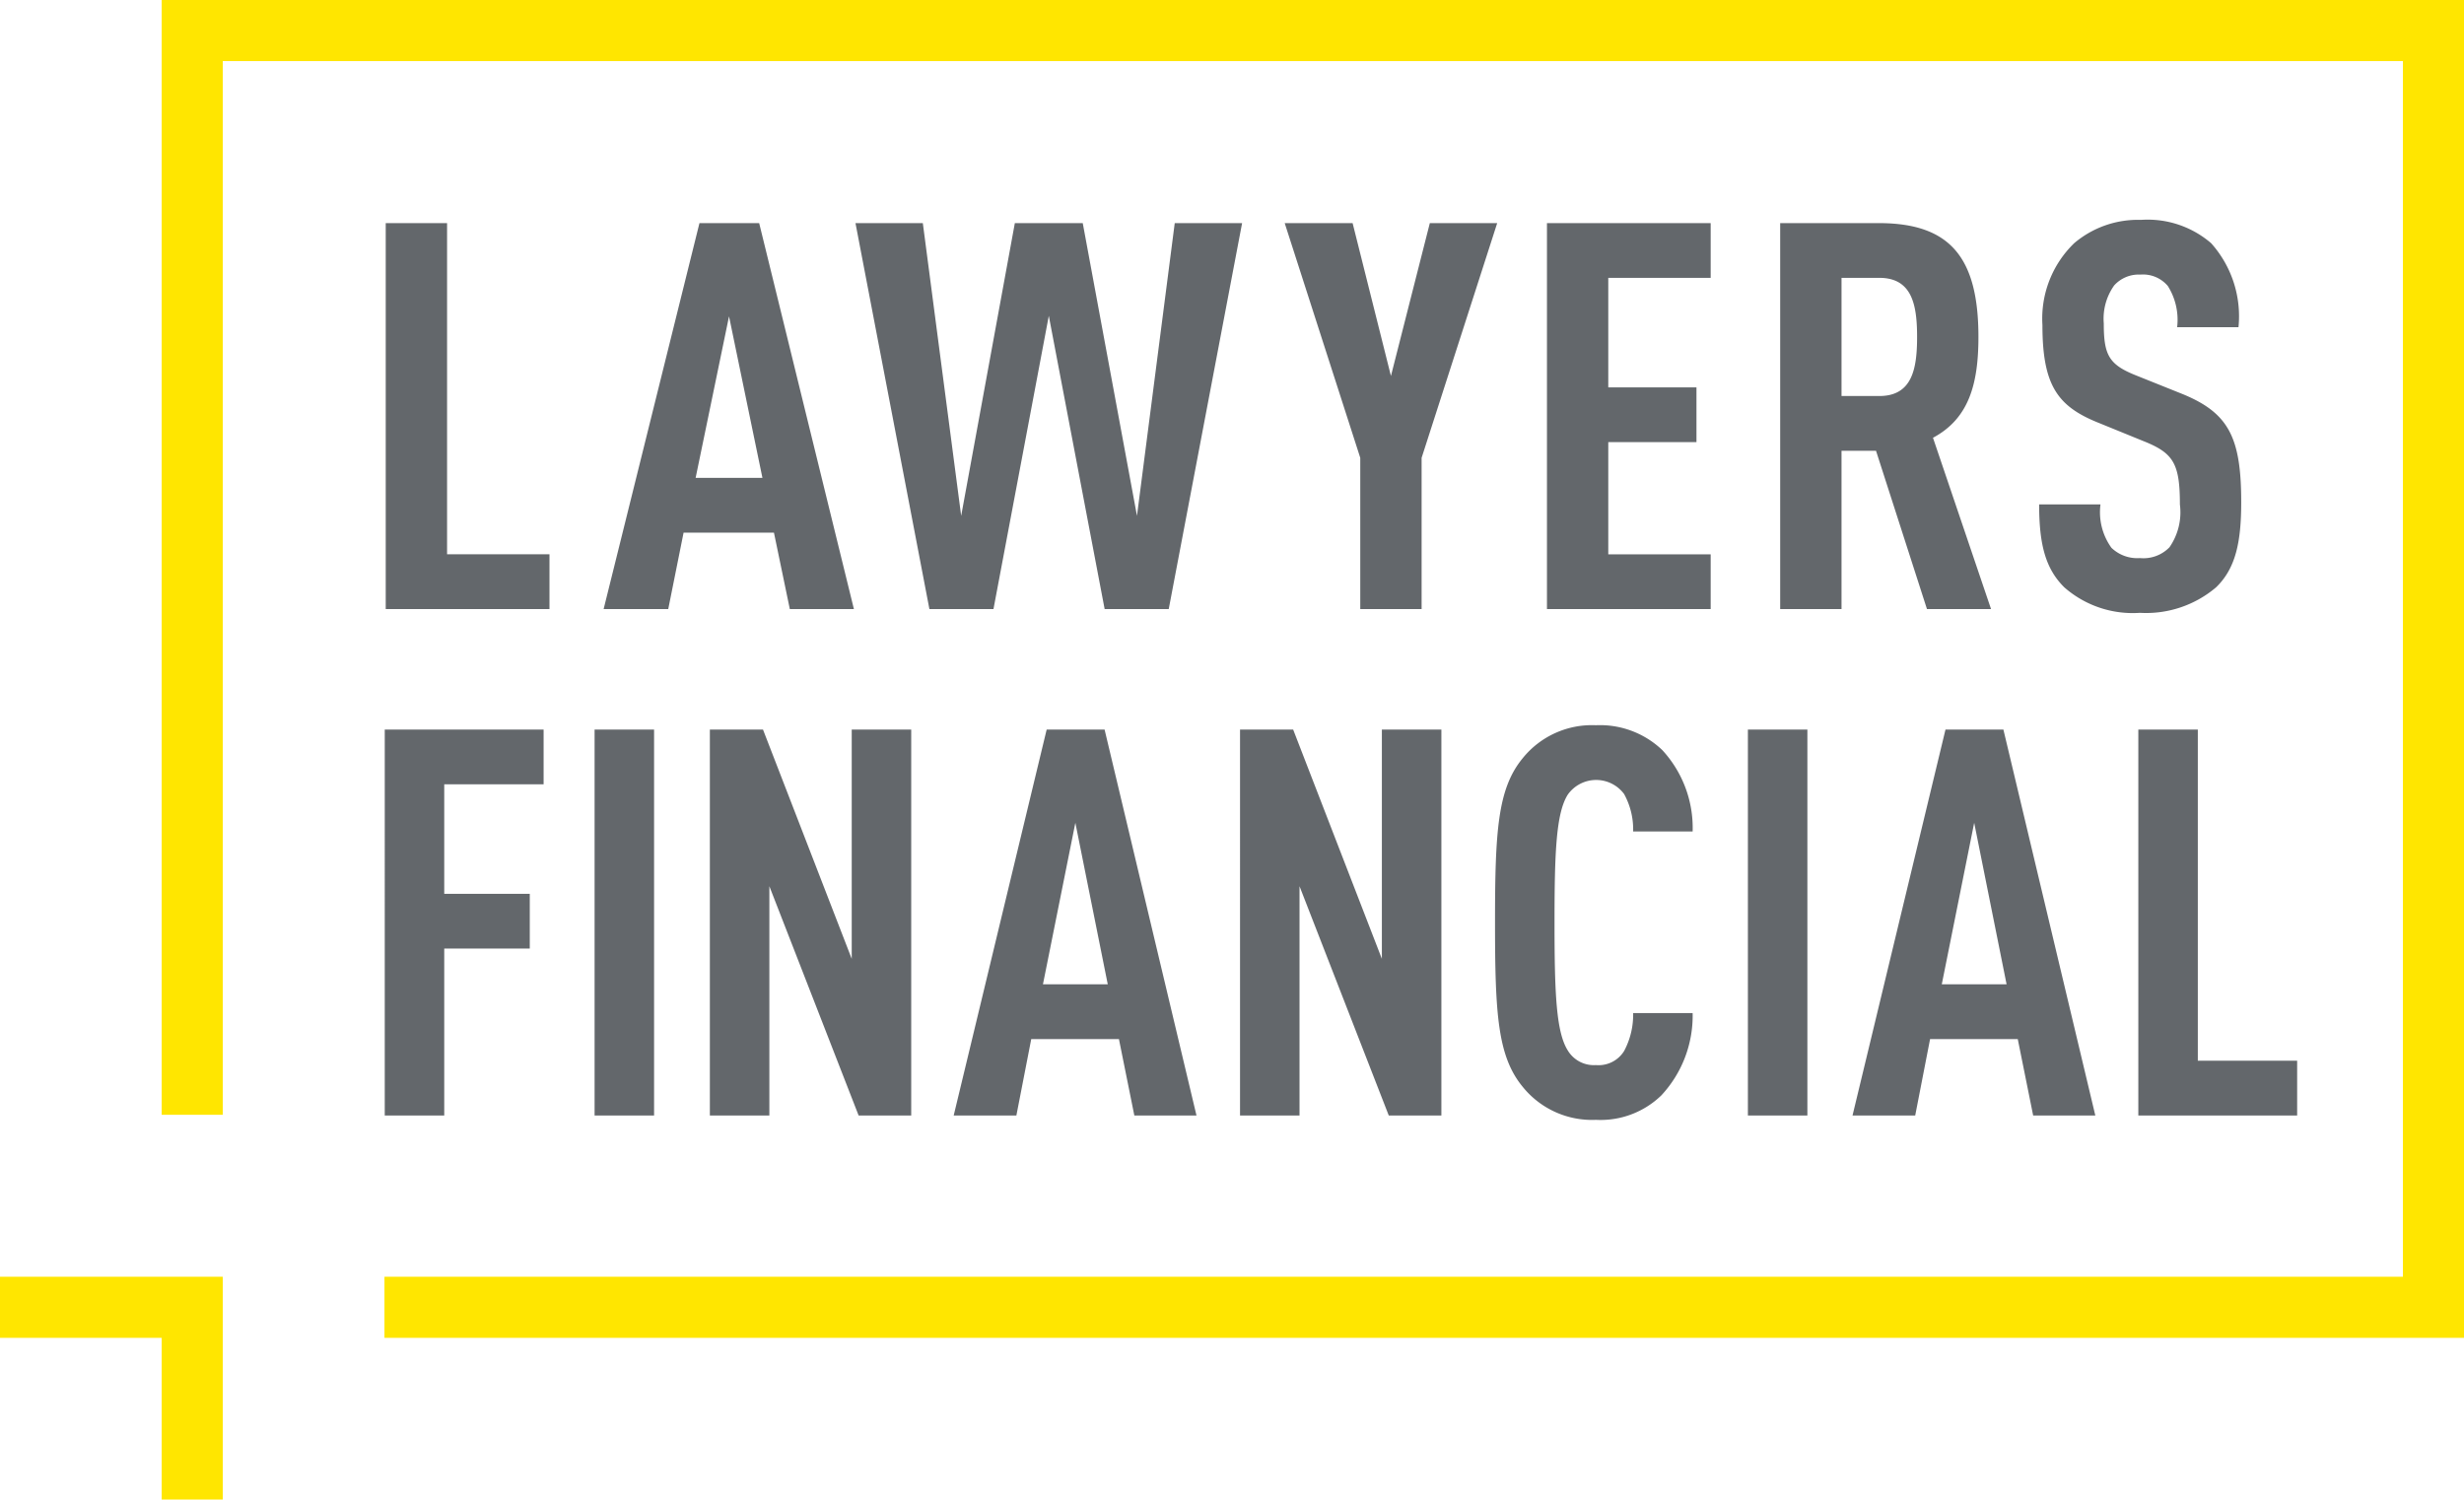
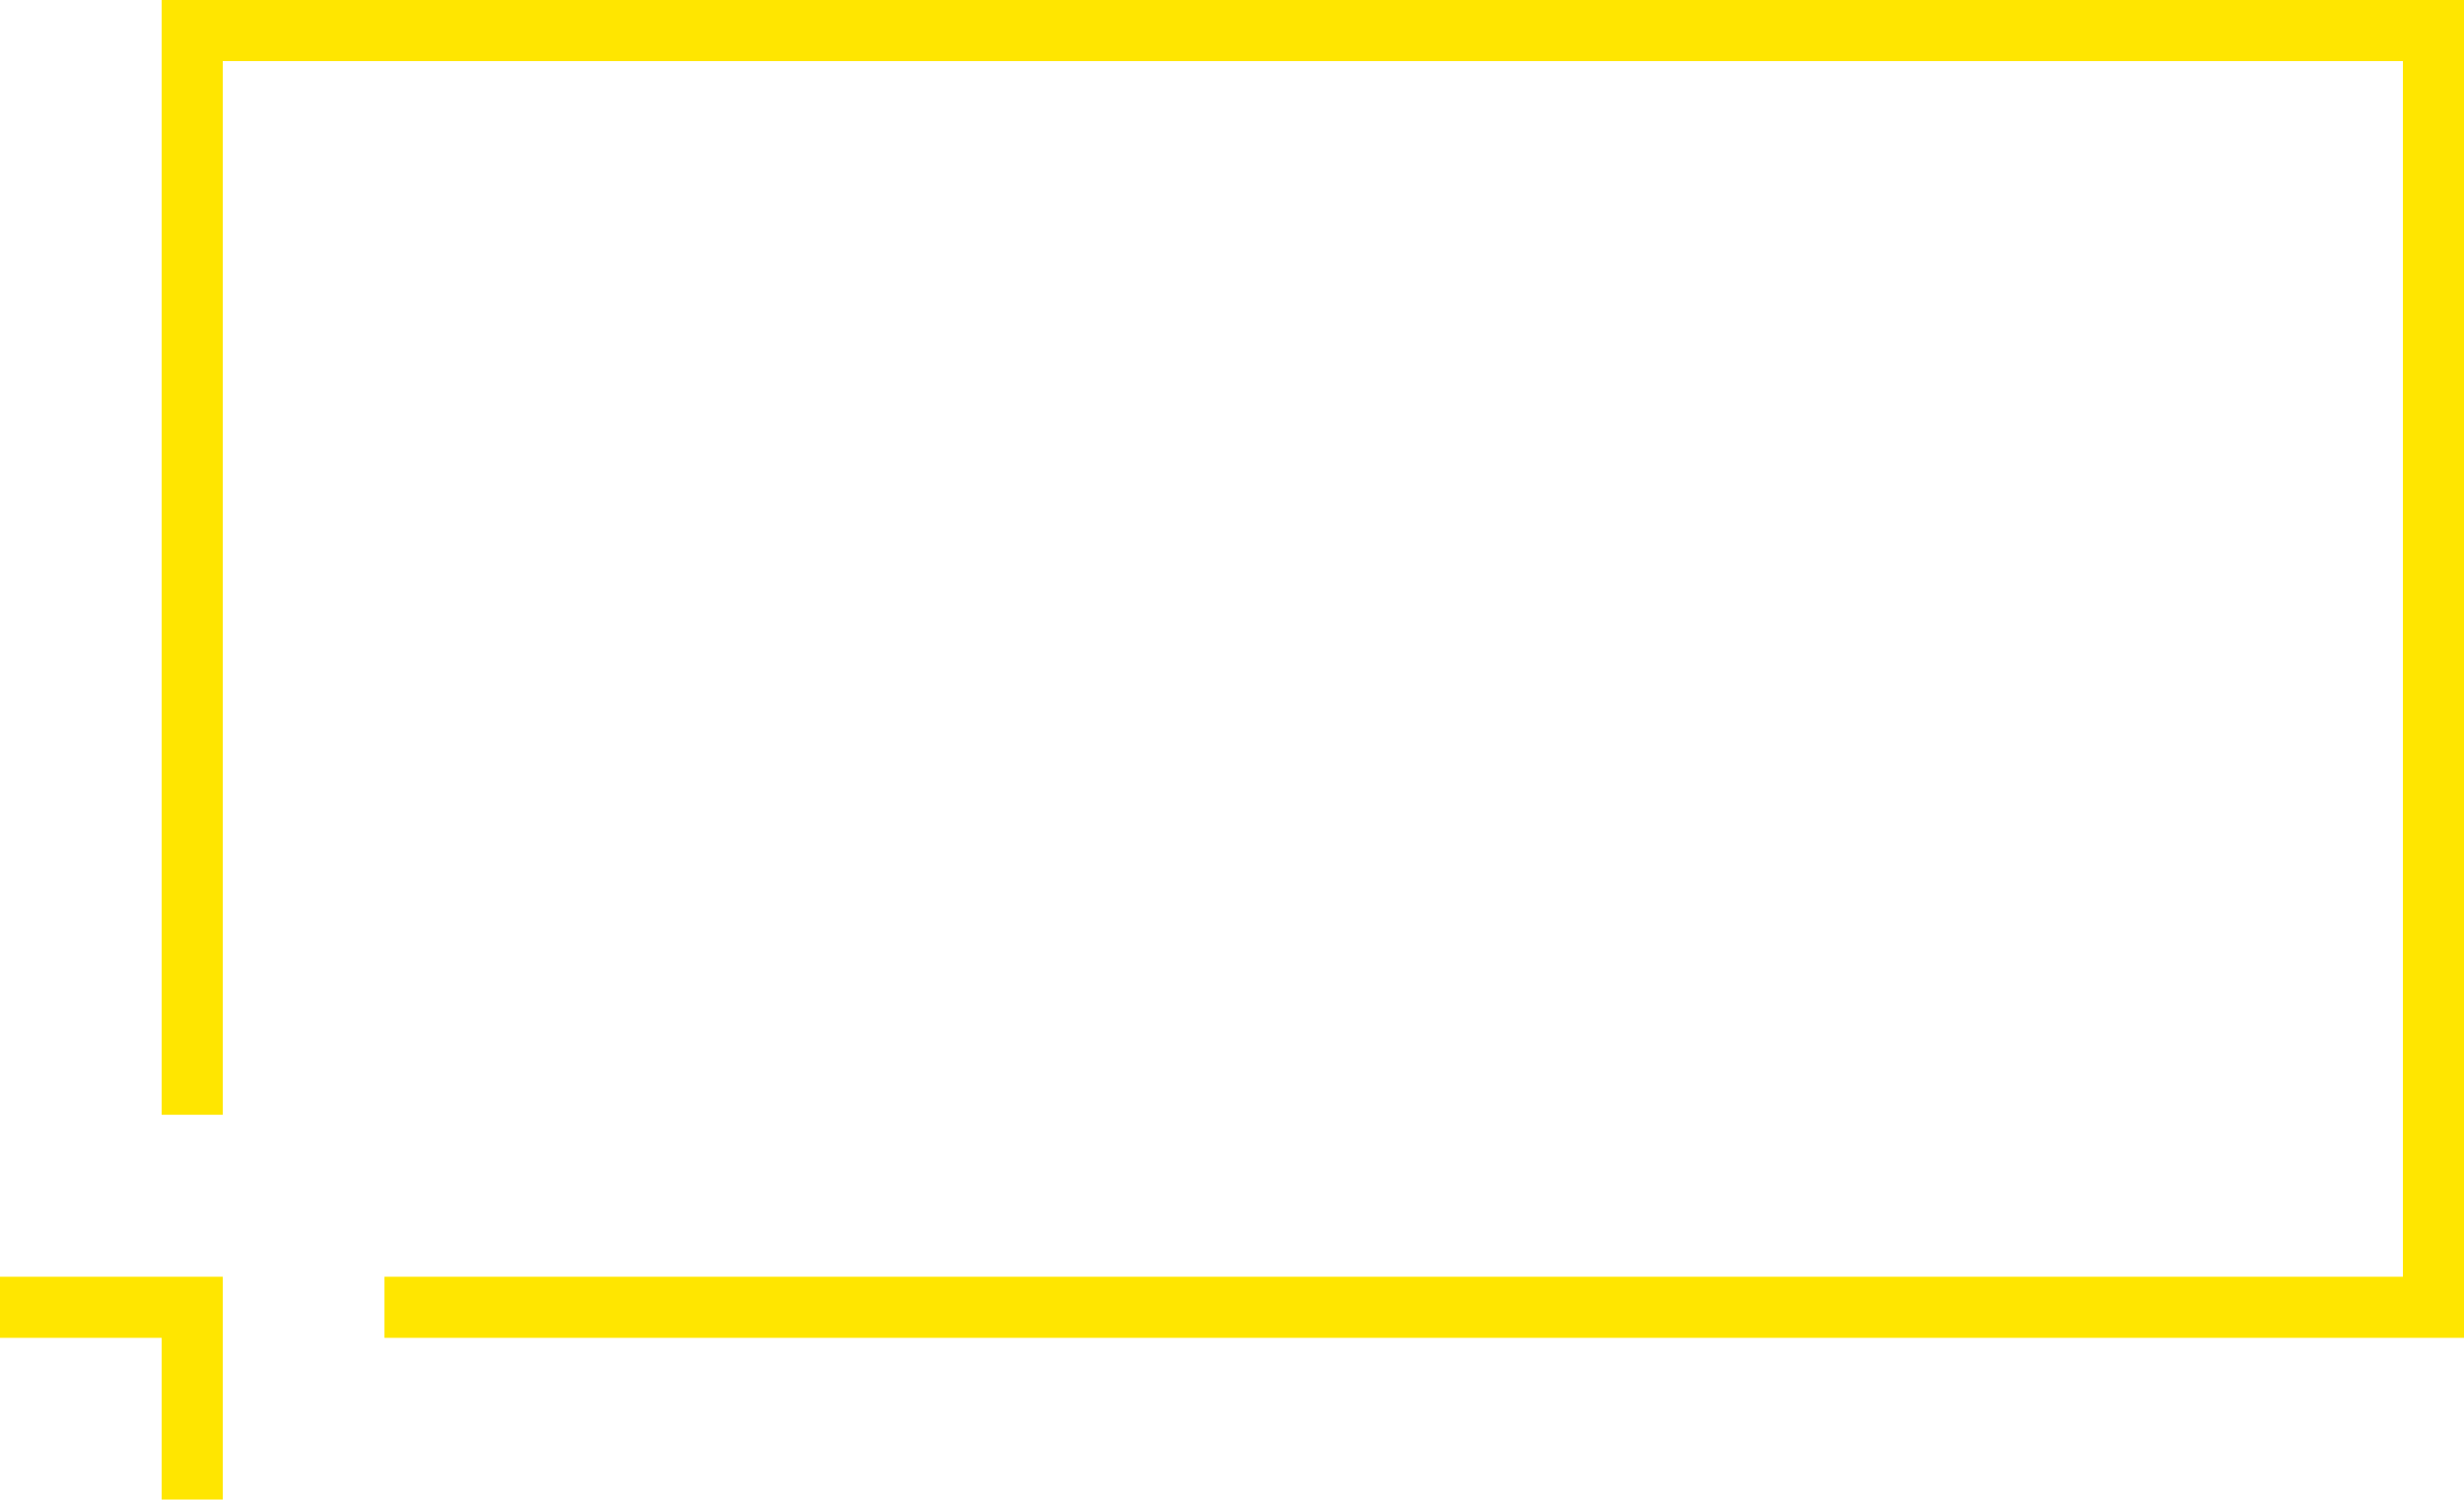
<svg xmlns="http://www.w3.org/2000/svg" viewBox="0 0 101.057 61.504">
  <defs>
    <style>
      .cls-1{fill:none;}.cls-2{clip-path:url(#clip-path);}.cls-3{fill:#63676b;}.cls-4{fill:#ffe600;}
    </style>
    <clipPath id="clip-path" transform="translate(-9.14 -16.355)">
      <path class="cls-1" d="M0 0h126v87H0z" />
    </clipPath>
  </defs>
  <g class="cls-2">
-     <path class="cls-3" d="M15.82 24.98V9.151h2.516v13.584h4.2v2.245H15.82M32.393 24.98l-.651-3.134h-3.706l-.629 3.134h-2.65l3.93-15.829h2.449l3.885 15.829h-2.628M29.9 12.975L28.53 19.6h2.74zM47.934 24.98h-2.629l-2.29-12.027-2.269 12.027h-2.628L35.086 9.151h2.762l1.573 12.006 2.201-12.006h2.785l2.224 12.006L48.18 9.151h2.763L47.934 24.98M58.305 18.778v6.202h-2.516v-6.202L52.69 9.151h2.785l1.572 6.27 1.595-6.27h2.763l-3.1 9.627M63.446 24.98V9.151h6.715v2.245h-4.2v4.492h3.617v2.245h-3.617v4.602h4.2v2.245h-6.715M79.031 24.98l-2.089-6.491h-1.415v6.491h-2.516V9.151h4.043c2.92 0 4.088 1.401 4.088 4.669 0 1.956-.404 3.357-1.864 4.135l2.381 7.025h-2.628m-1.955-13.584h-1.549v4.847h1.549c1.348 0 1.55-1.111 1.55-2.423s-.202-2.424-1.55-2.424zM90.887 24.091a4.434 4.434 0 0 1-3.122 1.045 4.257 4.257 0 0 1-3.1-1.045c-.763-.756-1.033-1.734-1.033-3.402h2.516a2.495 2.495 0 0 0 .449 1.779 1.528 1.528 0 0 0 1.168.422 1.488 1.488 0 0 0 1.213-.444 2.514 2.514 0 0 0 .427-1.757c0-1.689-.27-2.111-1.505-2.601l-1.909-.778c-1.618-.667-2.224-1.534-2.224-3.979a4.3 4.3 0 0 1 1.303-3.357 4.044 4.044 0 0 1 2.74-.956 3.988 3.988 0 0 1 2.875.956 4.492 4.492 0 0 1 1.123 3.446h-2.516a2.603 2.603 0 0 0-.382-1.69 1.33 1.33 0 0 0-1.123-.467 1.353 1.353 0 0 0-1.078.445 2.347 2.347 0 0 0-.426 1.556c0 1.29.202 1.689 1.325 2.134l1.886.756c1.91.778 2.426 1.779 2.426 4.446 0 1.624-.224 2.713-1.033 3.491M18.22 32.169v4.491h3.508v2.245H18.22v6.848h-2.44V29.924h6.515v2.245H18.22M24.386 29.924h2.44v15.829h-2.44zM35.215 45.753l-3.661-9.404v9.404h-2.44V29.924h2.179l3.639 9.403v-9.403h2.44v15.829h-2.157M46.523 45.753l-.632-3.135h-3.596l-.61 3.135h-2.571l3.813-15.829h2.376l3.769 15.829h-2.549m-2.419-12.006l-1.329 6.625h2.658zM56.958 45.753l-3.66-9.404v9.404h-2.44V29.924h2.179l3.638 9.403v-9.403h2.441v15.829h-2.158M68.135 44.93a3.58 3.58 0 0 1-2.68 1.001 3.65 3.65 0 0 1-3.006-1.357c-1.025-1.245-1.133-2.978-1.133-6.736s.108-5.491 1.133-6.737a3.649 3.649 0 0 1 3.006-1.355 3.696 3.696 0 0 1 2.724 1.022 4.706 4.706 0 0 1 1.242 3.335h-2.44a3.023 3.023 0 0 0-.37-1.534 1.427 1.427 0 0 0-2.311.023c-.478.756-.544 2.356-.544 5.246s.066 4.491.544 5.247a1.247 1.247 0 0 0 1.155.6 1.233 1.233 0 0 0 1.156-.578 3.168 3.168 0 0 0 .37-1.556h2.44a4.796 4.796 0 0 1-1.286 3.379M71.687 29.924h2.44v15.829h-2.44zM83.387 45.753l-.632-3.135h-3.596l-.61 3.135h-2.571l3.813-15.829h2.375l3.77 15.829h-2.549m-2.419-12.006l-1.329 6.625h2.658zM87.7 45.753V29.924h2.44v13.583h4.074v2.246H87.7" />
    <path class="cls-4" d="M0 52.367v2.506h6.631v6.631h2.506v-9.137H0M6.631 0v45.723h2.506V2.506h89.414v49.861H15.768v2.506h85.289V0H6.631" />
  </g>
</svg>